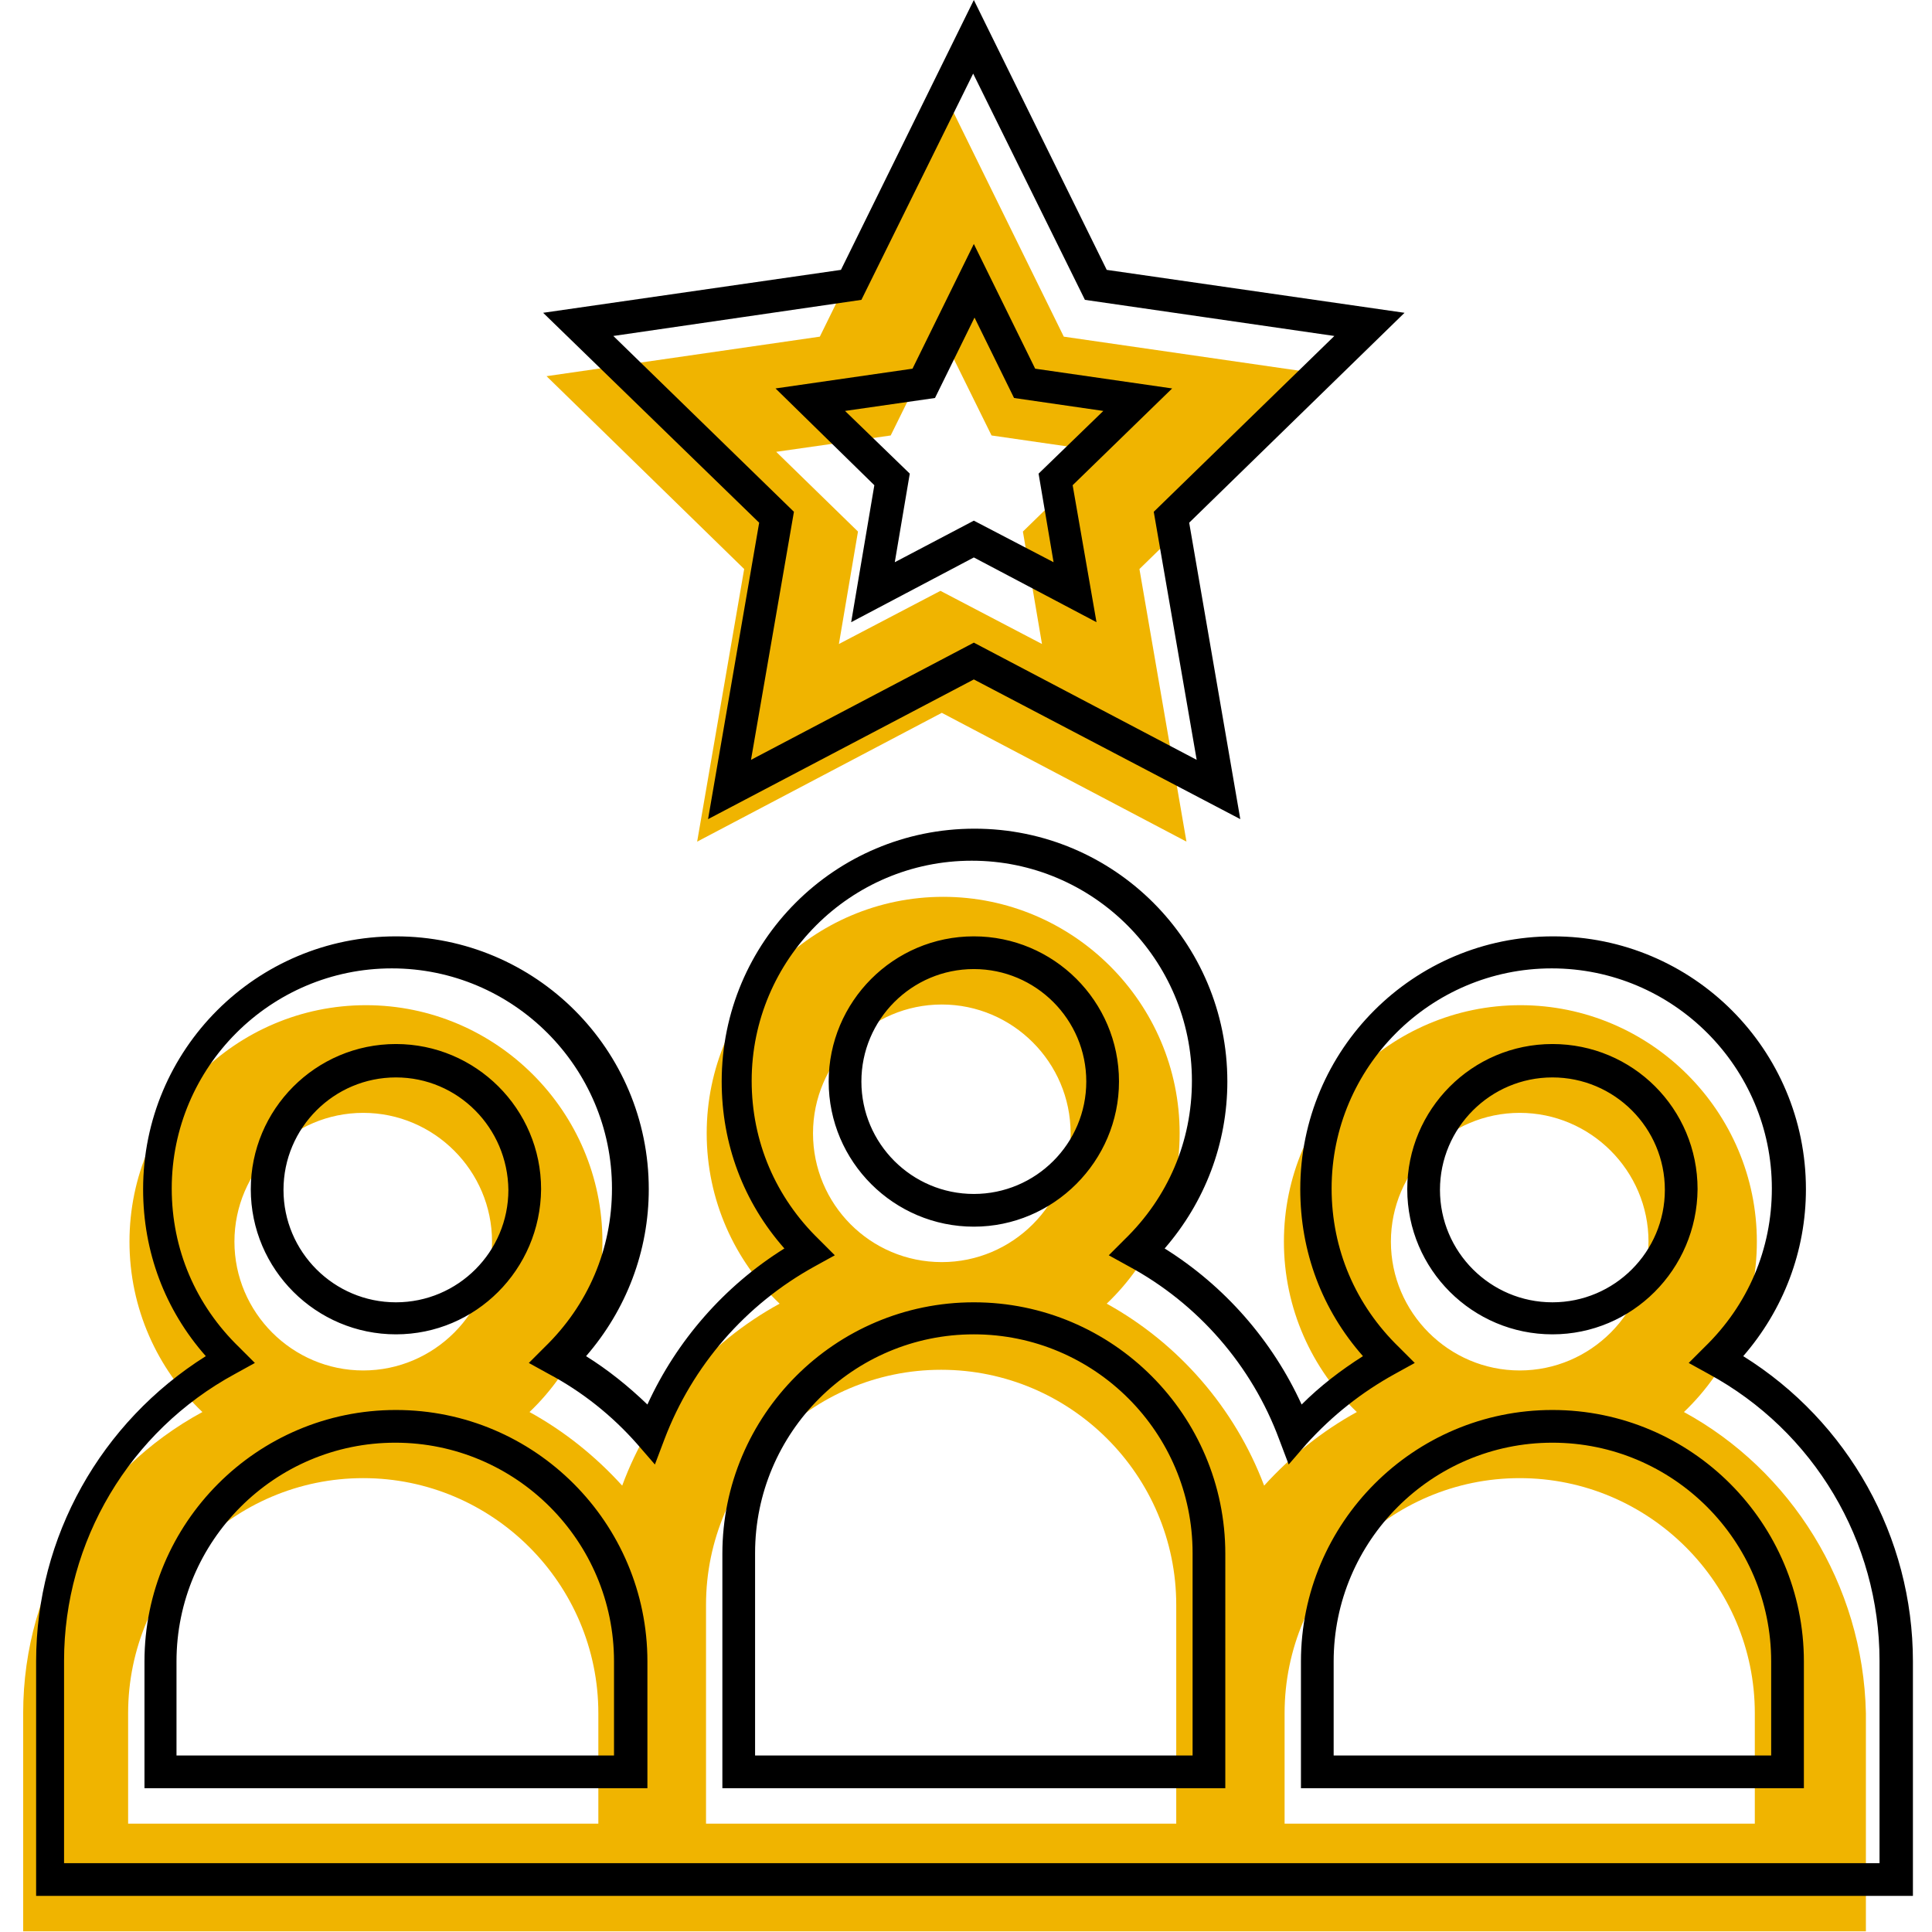
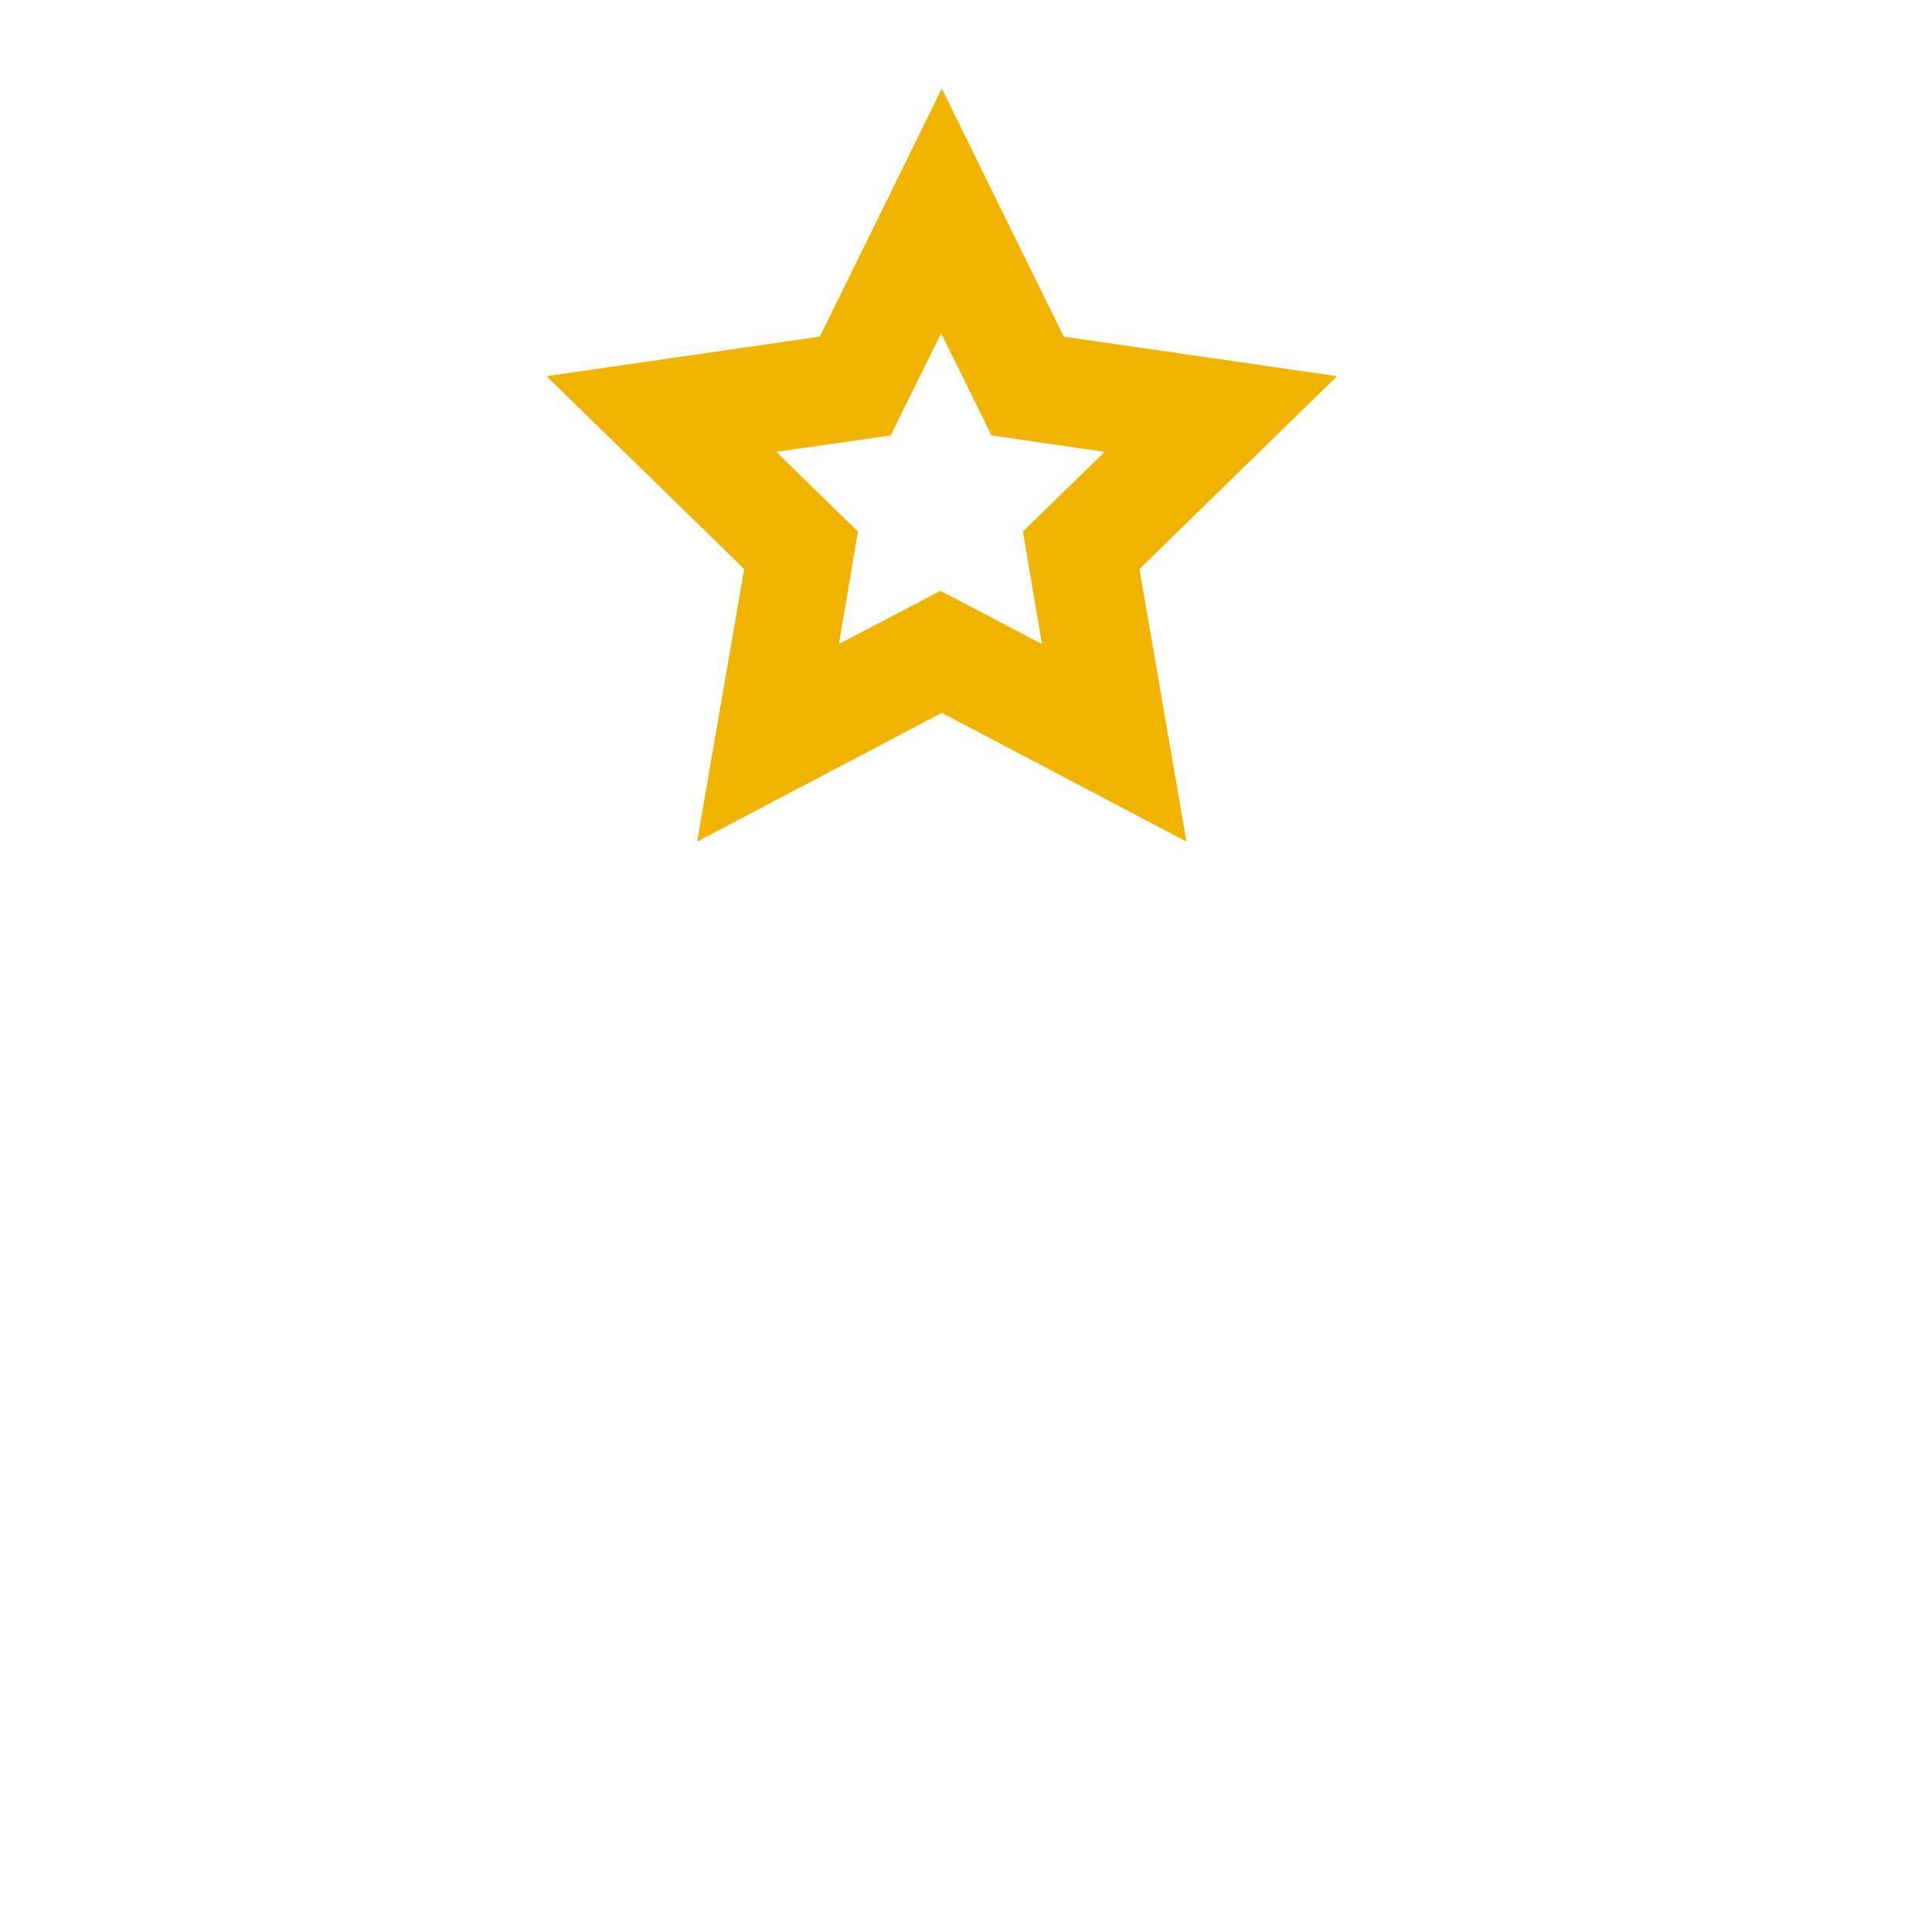
<svg xmlns="http://www.w3.org/2000/svg" version="1.1" x="0px" y="0px" viewBox="0 0 283.5 283.5" style="enable-background:new 0 0 283.5 283.5;" xml:space="preserve">
  <style type="text/css">
	.st0{fill:#F0B400;}
	.st1{fill:none;}
</style>
  <g id="Icon">
    <g>
      <g>
-         <path class="st0" d="M247.1,207.2c6.6-6.3,10.7-15.2,10.7-25c0-19.1-15.6-34.7-34.7-34.7s-34.7,15.6-34.7,34.7     c0,9.8,4.1,18.7,10.7,25c-5.1,2.8-9.7,6.5-13.6,10.8c-4.3-11.4-12.6-20.9-23.1-26.7c6.6-6.3,10.7-15.2,10.7-25     c0-19.1-15.6-34.7-34.7-34.7c-19.1,0-34.7,15.6-34.7,34.7c0,9.8,4.1,18.7,10.7,25c-10.6,5.8-18.9,15.3-23.1,26.7     c-3.9-4.3-8.5-8-13.6-10.8c6.6-6.3,10.7-15.2,10.7-25c0-19.1-15.6-34.7-34.7-34.7c-19.1,0-34.7,15.6-34.7,34.7     c0,9.8,4.1,18.7,10.7,25c-15.7,8.5-26.3,25.2-26.3,44.2v32h100.7v0h69v0h100.7v-32C273.4,232.4,262.7,215.7,247.1,207.2z      M204.1,182.2c0-10.4,8.5-18.9,18.9-18.9c10.4,0,18.9,8.5,18.9,18.9c0,10.4-8.5,18.9-18.9,18.9c0,0,0,0,0,0s0,0,0,0     C212.6,201.1,204.1,192.6,204.1,182.2z M119.3,166.3c0-10.4,8.5-18.9,18.9-18.9s18.9,8.5,18.9,18.9c0,10.4-8.5,18.9-18.9,18.9     c0,0,0,0,0,0c0,0,0,0,0,0C127.7,185.2,119.3,176.7,119.3,166.3z M34.4,182.2c0-10.4,8.5-18.9,18.9-18.9     c10.4,0,18.9,8.5,18.9,18.9c0,10.4-8.5,18.9-18.9,18.9c0,0,0,0,0,0c0,0,0,0,0,0C42.9,201.1,34.4,192.6,34.4,182.2z M18.8,251.4     c0-19,15.5-34.5,34.5-34.5c0,0,0,0,0,0c0,0,0,0,0,0c19,0,34.5,15.5,34.5,34.5v16.2h-69V251.4z M103.6,267.6v-16.2v-15.9     c0-19,15.5-34.5,34.5-34.5c0,0,0,0,0,0c0,0,0,0,0,0c19,0,34.5,15.5,34.5,34.5v15.9v16.2H103.6z M257.5,267.6h-69v-16.2     c0-19,15.5-34.5,34.5-34.5c0,0,0,0,0,0s0,0,0,0c19,0,34.5,15.5,34.5,34.5V267.6z" />
-         <path d="M280.5,278.2H5.3v-34.4c0-18.3,9.5-35.1,24.9-44.8c-6-6.8-9.2-15.3-9.2-24.5c0-20.5,16.6-37.1,37.1-37.1     s37.1,16.6,37.1,37.1c0,9.1-3.3,17.7-9.2,24.5c3.2,2,6.2,4.4,9,7.1c4.3-9.4,11.3-17.4,20.1-22.9c-6-6.8-9.2-15.3-9.2-24.5     c0-20.5,16.6-37.1,37.1-37.1c20.5,0,37.1,16.6,37.1,37.1c0,9.1-3.3,17.7-9.2,24.5c8.8,5.5,15.8,13.5,20.1,22.9     c2.7-2.7,5.7-5,9-7.1c-6-6.8-9.2-15.3-9.2-24.5c0-20.5,16.6-37.1,37.1-37.1s37.1,16.6,37.1,37.1c0,9.1-3.3,17.7-9.2,24.5     c15.4,9.6,24.9,26.5,24.9,44.8V278.2z M10.1,273.4h265.7v-29.7c0-17.5-9.6-33.7-25.1-42.1l-2.9-1.6l2.3-2.3     c6.4-6.2,9.9-14.4,9.9-23.3c0-17.8-14.5-32.3-32.3-32.3s-32.3,14.5-32.3,32.3c0,8.9,3.5,17.1,9.9,23.3l2.3,2.3l-2.9,1.6     c-4.9,2.7-9.2,6.1-13,10.3l-2.6,3l-1.4-3.7c-4-10.8-11.9-19.9-22.1-25.4l-2.9-1.6l2.3-2.3c6.4-6.2,9.9-14.4,9.9-23.3     c0-17.8-14.5-32.3-32.3-32.3c-17.8,0-32.3,14.5-32.3,32.3c0,8.9,3.5,17.1,9.9,23.3l2.3,2.3l-2.9,1.6c-10.2,5.6-18,14.6-22.1,25.4     l-1.4,3.7l-2.6-3c-3.7-4.2-8.1-7.7-13-10.3l-2.9-1.6l2.3-2.3c6.4-6.2,9.9-14.4,9.9-23.3c0-17.8-14.5-32.3-32.3-32.3     c-17.8,0-32.3,14.5-32.3,32.3c0,8.9,3.5,17.1,9.9,23.3l2.3,2.3l-2.9,1.6c-15.5,8.4-25.1,24.6-25.1,42.1V273.4z M264.7,262.4     h-73.8v-18.6c0-20.3,16.5-36.9,36.9-36.9c20.4,0,36.9,16.6,36.9,36.9V262.4z M195.7,257.6h64.2v-13.8c0-17.7-14.4-32.1-32.1-32.1     c-17.7,0-32.1,14.4-32.1,32.1V257.6z M179.8,262.4H106v-34.4c0-20.3,16.5-36.9,36.9-36.9c20.4,0,36.9,16.6,36.9,36.9V262.4z      M110.8,257.6H175v-29.7c0-17.7-14.4-32.1-32.1-32.1c-17.7,0-32.1,14.4-32.1,32.1V257.6z M95,262.4H21.2v-18.6     c0-20.3,16.5-36.9,36.9-36.9c20.4,0,36.9,16.6,36.9,36.9V262.4z M25.9,257.6h64.2v-13.8c0-17.7-14.4-32.1-32.1-32.1     c-17.7,0-32.1,14.4-32.1,32.1V257.6z M227.8,195.8c-11.7,0-21.3-9.5-21.3-21.3c0-11.7,9.5-21.3,21.3-21.3s21.3,9.5,21.3,21.3     C249,186.3,239.5,195.8,227.8,195.8z M227.8,158.1c-9.1,0-16.5,7.4-16.5,16.5c0,9.1,7.4,16.5,16.5,16.5c9.1,0,16.5-7.4,16.5-16.5     C244.3,165.5,236.9,158.1,227.8,158.1z M58.1,195.8c-11.7,0-21.3-9.5-21.3-21.3c0-11.7,9.5-21.3,21.3-21.3     c11.7,0,21.3,9.5,21.3,21.3C79.3,186.3,69.8,195.8,58.1,195.8z M58.1,158.1c-9.1,0-16.5,7.4-16.5,16.5c0,9.1,7.4,16.5,16.5,16.5     c9.1,0,16.5-7.4,16.5-16.5C74.5,165.5,67.2,158.1,58.1,158.1z M142.9,180c-11.7,0-21.3-9.5-21.3-21.3c0-11.7,9.5-21.3,21.3-21.3     c11.7,0,21.3,9.5,21.3,21.3C164.2,170.4,154.6,180,142.9,180z M142.9,142.2c-9.1,0-16.5,7.4-16.5,16.5c0,9.1,7.4,16.5,16.5,16.5     c9.1,0,16.5-7.4,16.5-16.5C159.4,149.6,152,142.2,142.9,142.2z" />
-       </g>
+         </g>
      <g>
        <path class="st0" d="M102.3,123.5l35.9-18.9l35.9,18.9l-6.9-40l29-28.3l-40.1-5.8L138.2,13l-17.9,36.4l-40.1,5.8l29,28.3     L102.3,123.5z M130.7,63.9l7.4-15l7.4,15l16.6,2.4l-12,11.7l2.8,16.5l-14.9-7.8l-14.9,7.8l2.8-16.5l-12-11.7L130.7,63.9z" />
-         <path d="M103.9,120.2l7.5-43.5L79.7,45.9l43.7-6.3L142.9,0l19.5,39.6l43.7,6.3l-31.6,30.8l7.5,43.5l-39.1-20.5L103.9,120.2z      M90,49.3l26.5,25.8l-6.3,36.4l32.7-17.2l32.7,17.2l-6.3-36.4l26.5-25.8l-36.6-5.3l-16.4-33.2l-16.4,33.2L90,49.3z M160.9,91.3     l-18-9.5l-18,9.5l3.4-20.1L113.8,57l20.1-2.9l9-18.3l9,18.3l20.1,2.9l-14.6,14.2L160.9,91.3z M142.9,76.4l11.7,6.1l-2.2-13     l9.5-9.2l-13.1-1.9l-5.8-11.8l-5.8,11.8L124,60.3l9.5,9.2l-2.2,13L142.9,76.4z" />
      </g>
    </g>
  </g>
  <g id="Schutzzone">
    <rect x="0" class="st1" width="283.5" height="283.5" />
  </g>
</svg>